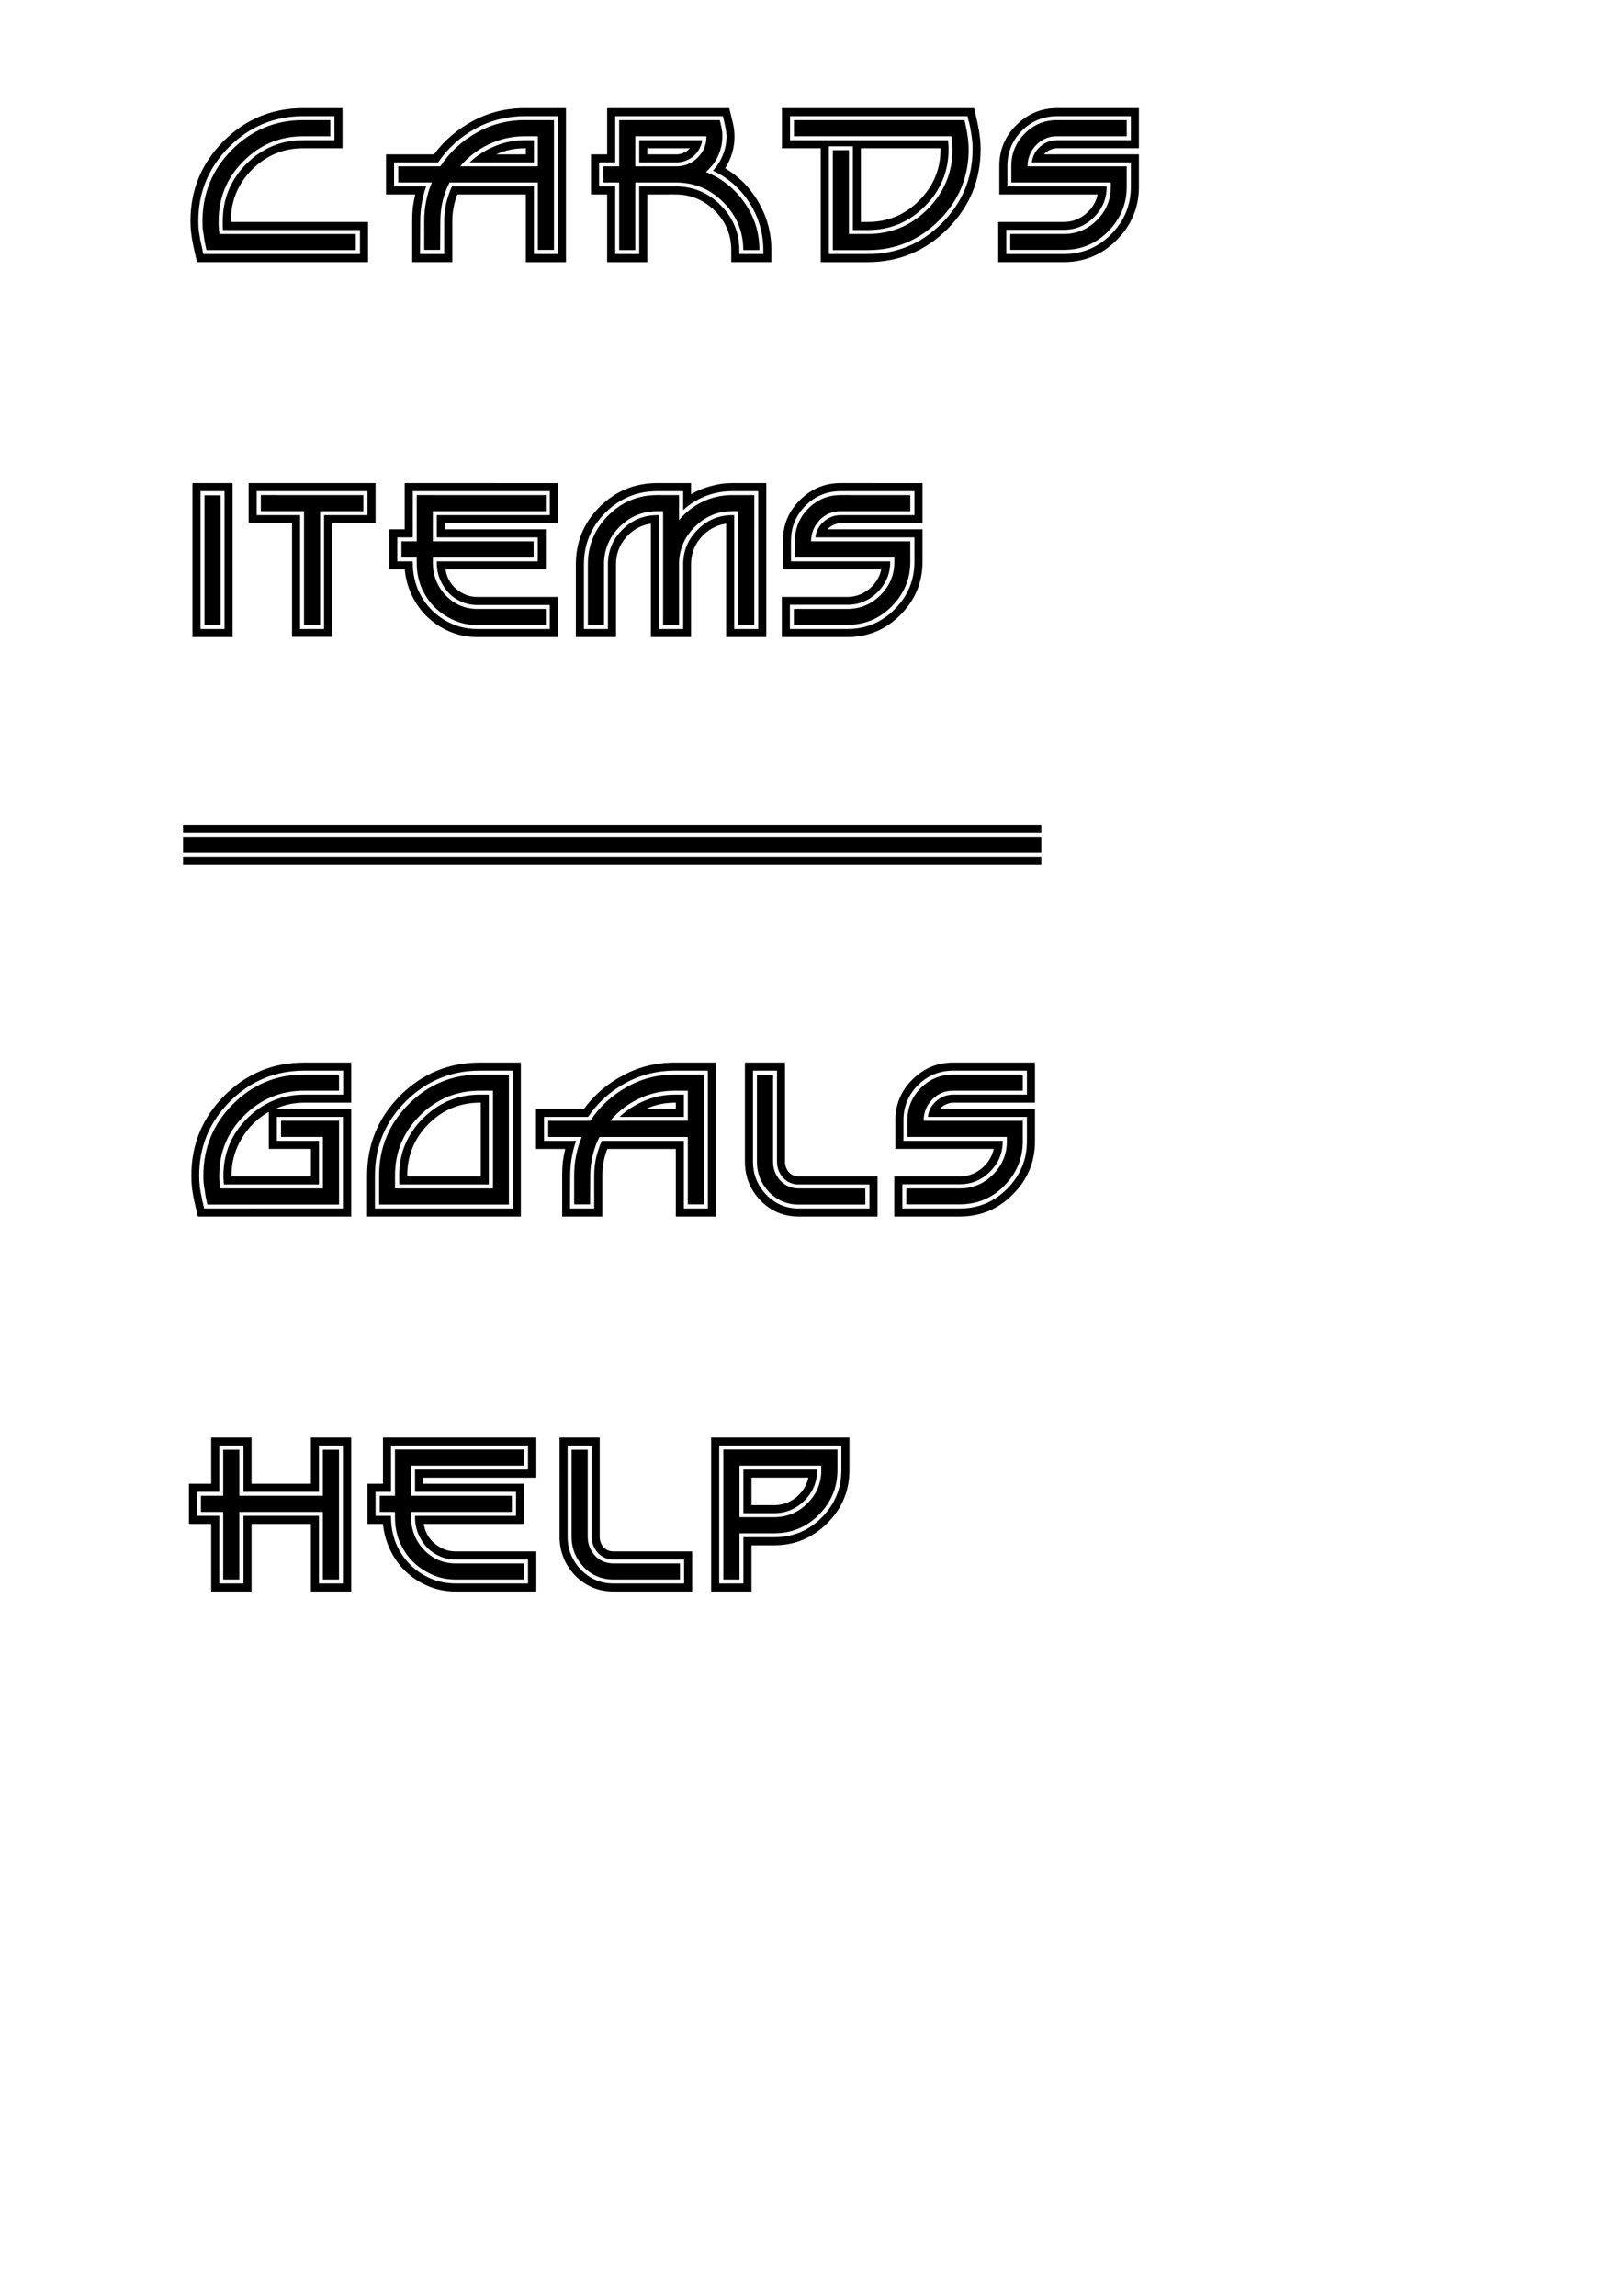
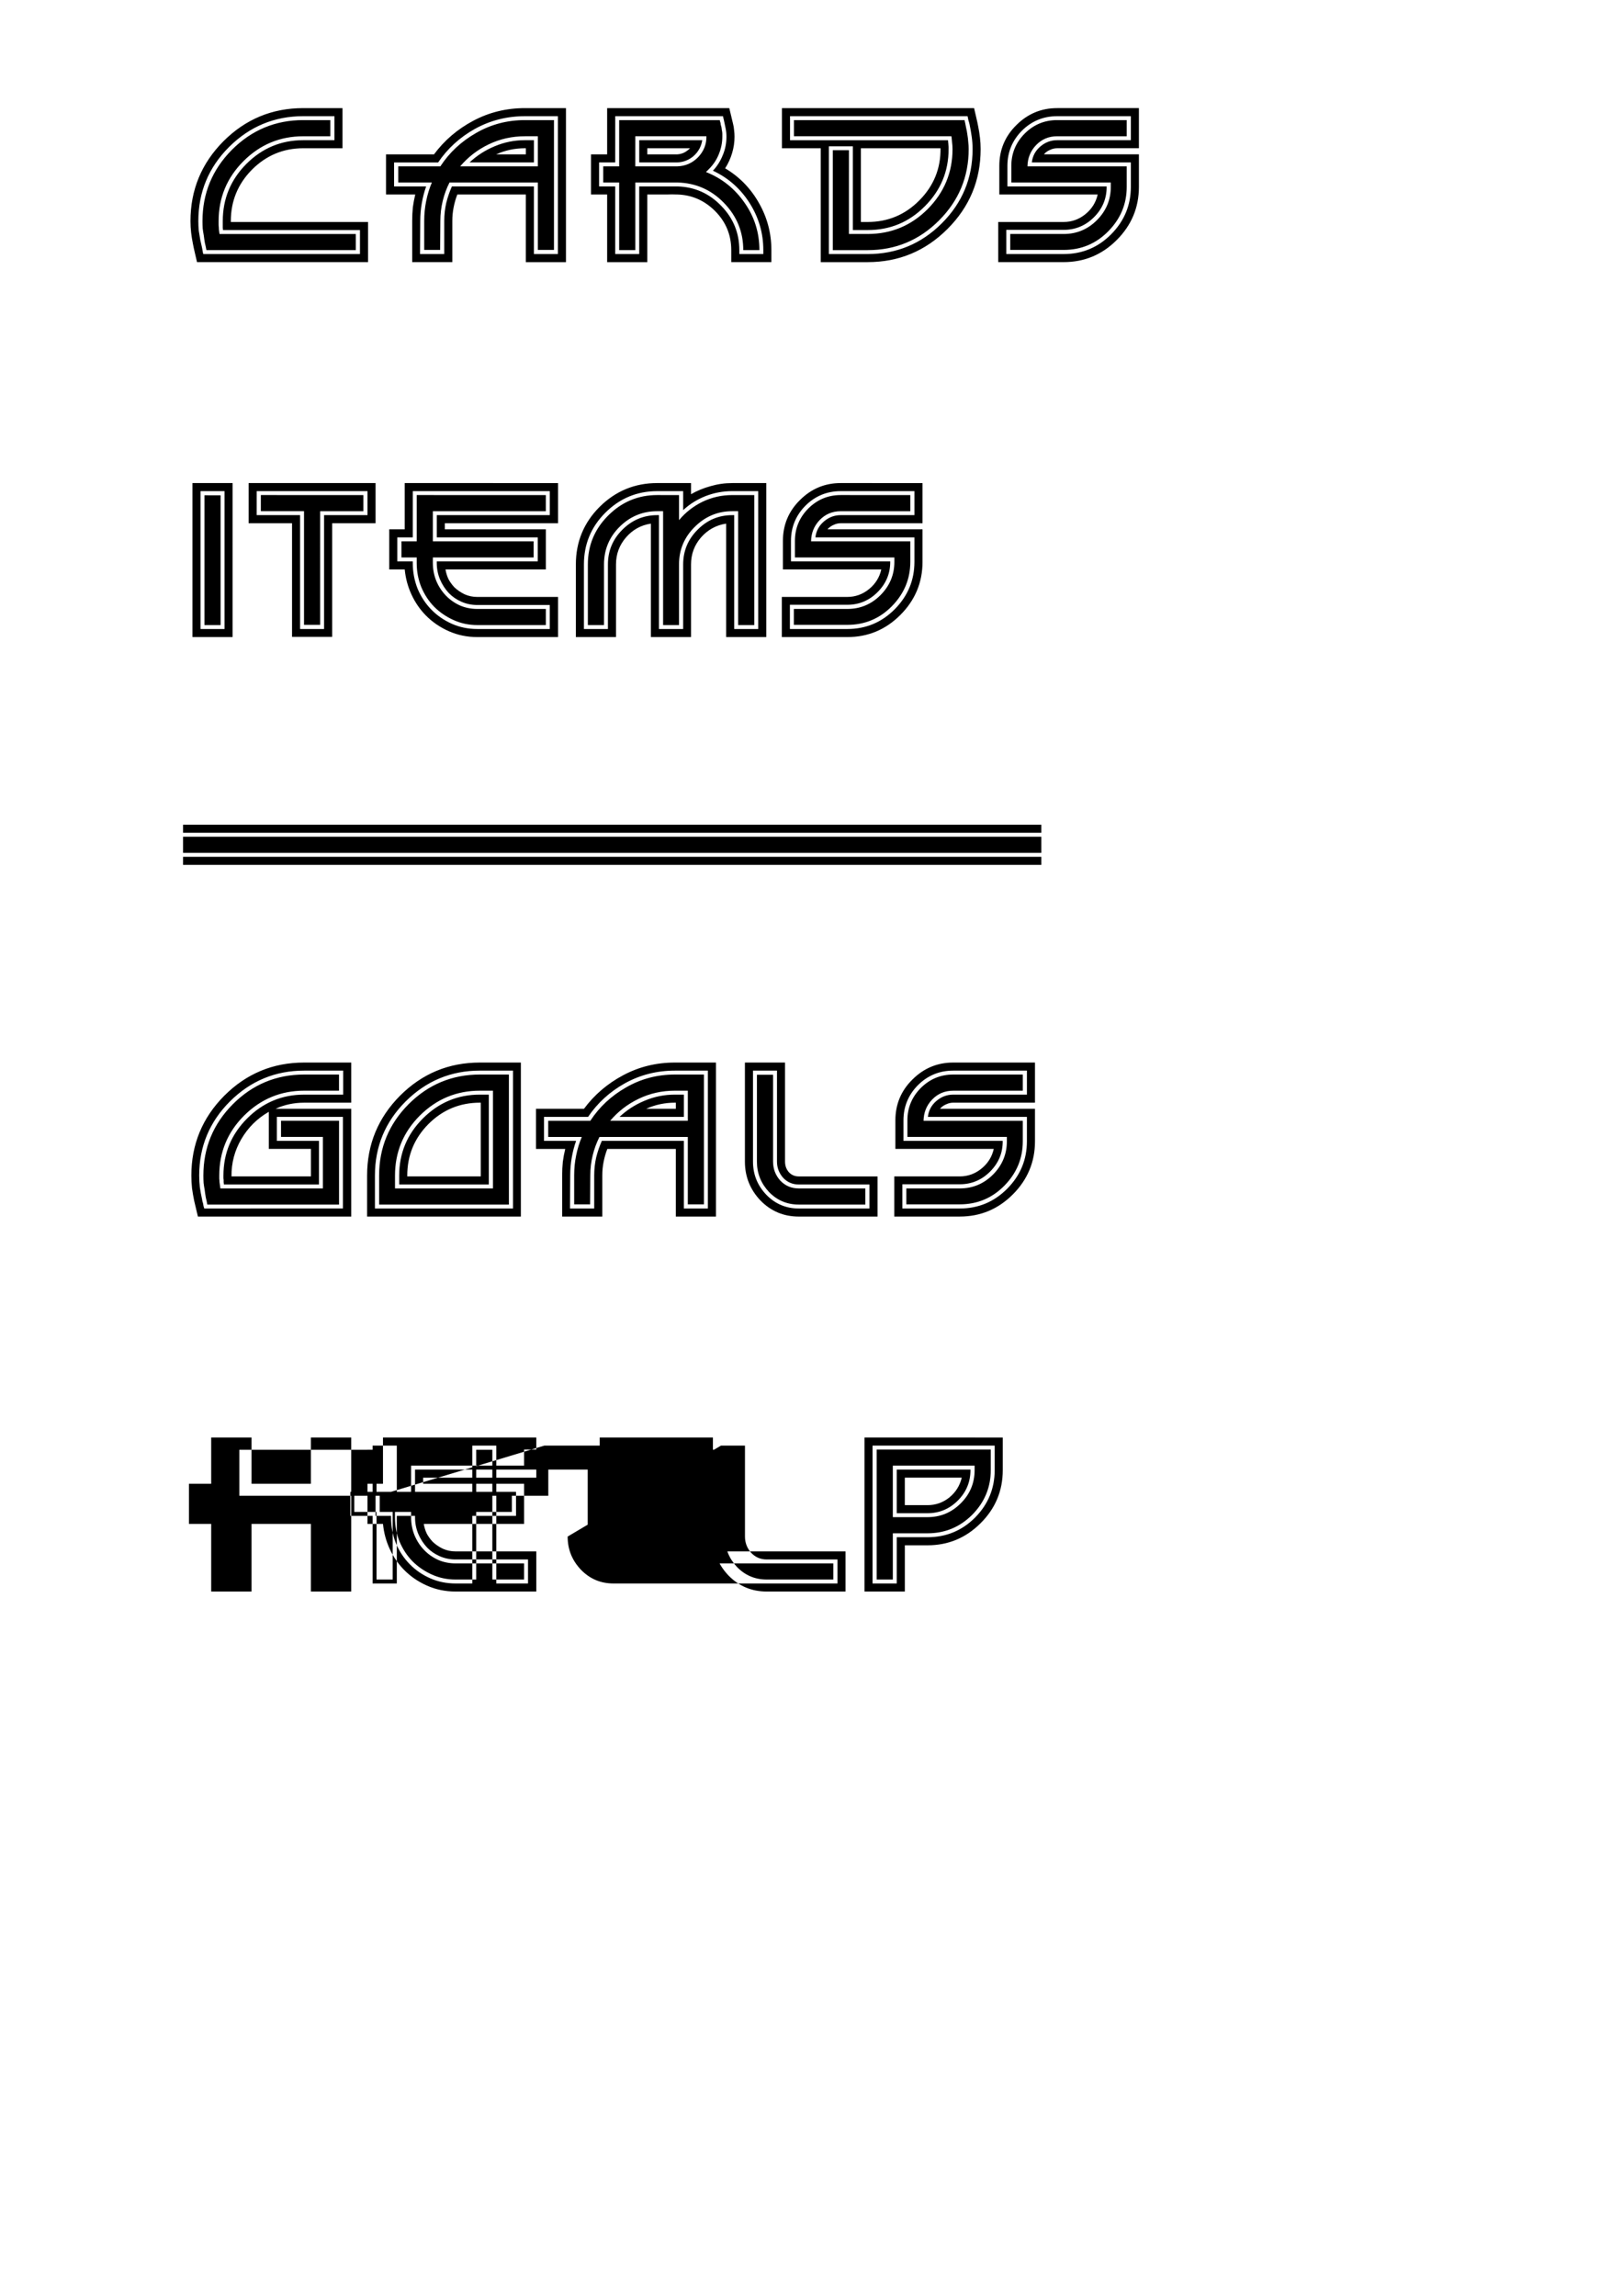
<svg xmlns="http://www.w3.org/2000/svg" xmlns:ns1="http://www.inkscape.org/namespaces/inkscape" xmlns:ns2="http://sodipodi.sourceforge.net/DTD/sodipodi-0.dtd" width="210mm" height="297mm" viewBox="0 0 210 297" version="1.1" id="svg8" ns1:version="0.92.3 (2405546, 2018-03-11)" ns2:docname="CARDS NEONY 1.svg">
  <defs id="defs2" />
  <ns2:namedview id="base" pagecolor="#ffffff" bordercolor="#666666" borderopacity="1.0" ns1:pageopacity="0.0" ns1:pageshadow="2" ns1:zoom="3.959798" ns1:cx="314.61514" ns1:cy="999.0319" ns1:document-units="mm" ns1:current-layer="layer1" showgrid="false" ns1:window-width="1920" ns1:window-height="1001" ns1:window-x="-9" ns1:window-y="-9" ns1:window-maximized="1" />
  <g ns1:label="Layer 1" ns1:groupmode="layer" id="layer1">
-     <path style="font-style:normal;font-weight:normal;font-size:10.583px;line-height:1.25;font-family:sans-serif;letter-spacing:0px;word-spacing:0px;fill:#000000;fill-opacity:1;stroke:none;stroke-width:0.265" d="m 39.237,13.986 c -4.026,0 -7.469,1.43 -10.329,4.29 -2.841,2.86 -4.262,6.303 -4.262,10.329 0,0.508 0.028,1.007 0.085,1.496 0.056,0.47 0.132,0.94 0.226,1.411 0.075,0.395 0.16,0.79 0.254,1.185 0.094,0.395 0.188,0.799 0.282,1.213 H 47.619 V 28.719 H 29.867 v -0.057 -0.056 c 0,-2.596 0.913,-4.817 2.738,-6.661 1.844,-1.844 4.055,-2.766 6.632,-2.766 h 5.08 v -5.193 z m 28.688,0 c -2.408,0 -4.638,0.546 -6.689,1.637 -2.051,1.091 -3.744,2.54 -5.08,4.346 h -6.209 v 5.193 h 3.782 c -0.132,0.546 -0.235,1.101 -0.311,1.665 -0.056,0.564 -0.084,1.148 -0.084,1.75 v 5.334 h 5.192 v -5.334 c 0,-0.602 0.057,-1.185 0.169,-1.75 0.113,-0.583 0.273,-1.138 0.48,-1.665 h 8.862 v 8.749 h 5.193 V 13.986 Z m 10.634,0 v 5.983 h -2.088 v 5.193 h 2.088 v 8.749 h 5.193 v -8.749 h 0.621 0.649 1.27 c 0.433,-0.019 0.856,-0.019 1.27,0 h 0.028 0.056 c 1.9,0.056 3.537,0.781 4.911,2.173 1.373,1.392 2.06,3.067 2.06,5.024 v 1.552 h 5.193 v -1.552 c 0,-2.183 -0.536,-4.215 -1.609,-6.096 -1.072,-1.9 -2.531,-3.396 -4.374,-4.487 0.395,-0.621 0.696,-1.279 0.903,-1.976 0.207,-0.696 0.311,-1.402 0.311,-2.117 0,-0.282 -0.019,-0.565 -0.057,-0.847 -0.019,-0.282 -0.066,-0.564 -0.141,-0.846 l -0.48,-2.004 z m 22.615,0 v 5.193 h 5.023 V 33.911 h 6.068 c 4.026,0 7.469,-1.43 10.329,-4.29 2.86,-2.86 4.29,-6.303 4.29,-10.329 0,-0.508 -0.028,-0.997 -0.085,-1.468 -0.056,-0.489 -0.132,-0.969 -0.226,-1.439 -0.075,-0.395 -0.16,-0.79 -0.254,-1.185 -0.094,-0.395 -0.188,-0.8 -0.282,-1.214 z m 35.607,0 c -2.051,0 -3.81,0.734 -5.278,2.201 -1.468,1.449 -2.201,3.208 -2.201,5.278 v 0.931 0.903 0.931 0.931 h 12.728 c -0.226,1.016 -0.752,1.863 -1.58,2.54 -0.828,0.677 -1.768,1.016 -2.822,1.016 h -8.467 v 5.192 h 8.467 c 2.672,0 4.958,-0.95 6.858,-2.85 1.919,-1.919 2.878,-4.214 2.878,-6.886 v -2.117 -2.089 h -12.277 l 0.028,-0.056 0.056,-0.056 c 0.207,-0.207 0.452,-0.367 0.734,-0.48 0.282,-0.132 0.574,-0.198 0.875,-0.198 h 10.583 v -5.193 z m -97.543,1.044 h 4.036 v 3.105 h -4.036 c -2.86,0 -5.315,1.025 -7.366,3.076 -2.032,2.051 -3.048,4.516 -3.048,7.394 v 0.282 0.282 0.311 c 0.019,0.094 0.028,0.188 0.028,0.282 h 17.723 v 3.105 H 26.311 l -0.056,-0.17 c 0,-0.056 -0.01,-0.113 -0.028,-0.169 -0.038,-0.245 -0.085,-0.489 -0.141,-0.734 l -0.169,-0.734 c -0.075,-0.414 -0.141,-0.818 -0.198,-1.213 -0.038,-0.414 -0.056,-0.828 -0.056,-1.242 0,-3.744 1.326,-6.942 3.979,-9.595 2.672,-2.653 5.87,-3.98 9.596,-3.98 z m 28.688,0 h 4.261 V 32.867 H 69.082 V 24.119 H 58.47 c -0.301,0.677 -0.546,1.392 -0.734,2.145 -0.169,0.753 -0.254,1.524 -0.254,2.314 v 4.29 h -3.133 l 0.028,-4.29 c 0,-0.771 0.066,-1.533 0.197,-2.286 0.132,-0.753 0.32,-1.477 0.565,-2.173 h -4.149 v -3.105 h 5.7 c 1.223,-1.806 2.813,-3.255 4.77,-4.346 1.976,-1.091 4.13,-1.637 6.463,-1.637 z m 11.679,0 H 93.545 c 0.019,0.075 0.038,0.16 0.056,0.254 l 0.057,0.225 0.225,1.073 c 0.075,0.357 0.113,0.724 0.113,1.101 0,0.847 -0.16,1.646 -0.48,2.399 -0.301,0.753 -0.725,1.42 -1.27,2.003 1.976,0.922 3.556,2.314 4.741,4.177 1.185,1.863 1.778,3.895 1.778,6.096 v 0.508 h -3.105 v -0.508 c 0,-2.22 -0.781,-4.13 -2.342,-5.729 -1.562,-1.618 -3.452,-2.455 -5.673,-2.511 h -0.056 -0.028 -4.854 v 8.749 h -3.105 v -8.749 h -2.088 v -3.105 h 2.088 z m 22.615,0 h 22.973 c 0.038,0.169 0.075,0.348 0.113,0.536 0.056,0.169 0.103,0.339 0.141,0.508 0.113,0.527 0.207,1.063 0.283,1.609 0.075,0.527 0.113,1.063 0.113,1.609 0,3.744 -1.326,6.942 -3.979,9.595 -2.653,2.653 -5.852,3.98 -9.596,3.98 h -5.023 V 18.926 h 3.104 v 10.837 h 1.919 c 2.897,0 5.362,-1.025 7.394,-3.076 2.051,-2.051 3.076,-4.515 3.076,-7.394 v -0.282 c 0,-0.094 -0.01,-0.198 -0.028,-0.311 0,-0.094 -0.01,-0.188 -0.028,-0.282 0,-0.094 -0.009,-0.188 -0.028,-0.282 h -20.433 z m 34.562,0 h 9.539 v 3.105 h -9.539 c -0.809,0 -1.533,0.272 -2.173,0.818 -0.64,0.546 -1.007,1.232 -1.101,2.06 h 12.813 v 1.58 1.581 c 0,2.371 -0.847,4.412 -2.54,6.124 -1.693,1.712 -3.744,2.568 -6.152,2.568 h -7.423 V 29.735 h 7.423 c 1.524,0 2.832,-0.546 3.923,-1.637 1.11,-1.11 1.655,-2.436 1.637,-3.979 h -12.841 v -0.65 -0.677 -0.649 -0.677 c 0,-1.769 0.621,-3.283 1.863,-4.544 1.261,-1.261 2.784,-1.891 4.572,-1.891 z m -97.543,0.508 c -3.594,0 -6.67,1.28 -9.229,3.839 -2.54,2.559 -3.81,5.635 -3.81,9.228 0,0.32 0.009,0.64 0.028,0.96 0.038,0.301 0.085,0.602 0.141,0.903 0.038,0.32 0.085,0.639 0.141,0.959 0.075,0.301 0.141,0.612 0.198,0.932 H 46.039 V 30.271 H 28.399 c -0.019,-0.151 -0.038,-0.292 -0.056,-0.423 -0.019,-0.132 -0.028,-0.273 -0.028,-0.423 -0.019,-0.132 -0.028,-0.264 -0.028,-0.395 v -0.423 c 0,-3.029 1.072,-5.616 3.217,-7.761 2.145,-2.145 4.722,-3.217 7.733,-3.217 h 3.5 v -2.088 z m 28.688,0 c -2.295,0 -4.403,0.555 -6.322,1.665 -1.919,1.091 -3.462,2.531 -4.628,4.318 h -5.447 v 2.089 h 4.347 c -0.32,0.753 -0.564,1.552 -0.734,2.399 -0.169,0.828 -0.254,1.684 -0.254,2.568 v 3.754 h 2.06 l 0.028,-3.754 c 0,-0.884 0.103,-1.75 0.31,-2.596 0.207,-0.847 0.499,-1.637 0.875,-2.37 h 11.43 v 8.72 h 2.088 V 15.539 Z m 12.187,0 v 5.983 h -2.06 v 2.089 h 2.06 v 8.749 h 2.089 v -8.749 h 5.362 0.028 0.056 c 2.371,0.056 4.384,0.94 6.039,2.653 1.656,1.712 2.484,3.744 2.484,6.096 h 2.089 c 0,-2.258 -0.64,-4.299 -1.919,-6.124 -1.279,-1.844 -2.945,-3.171 -4.996,-3.98 l 0.169,-0.169 0.226,-0.226 c 0.564,-0.564 0.987,-1.204 1.27,-1.919 0.301,-0.734 0.452,-1.486 0.452,-2.258 V 17.345 c 0,-0.113 -0.009,-0.226 -0.028,-0.338 -0.019,-0.094 -0.038,-0.198 -0.057,-0.311 0,-0.113 -0.019,-0.226 -0.056,-0.338 -0.019,-0.075 -0.038,-0.141 -0.056,-0.197 -0.019,-0.075 -0.028,-0.151 -0.028,-0.226 l -0.056,-0.169 -0.056,-0.226 z m 22.615,0 v 2.088 h 20.376 c 0.038,0.263 0.066,0.536 0.085,0.819 0.038,0.282 0.057,0.565 0.057,0.847 0,3.01 -1.072,5.597 -3.217,7.761 -2.145,2.145 -4.732,3.217 -7.761,3.217 h -2.427 V 19.434 h -2.088 v 12.926 h 4.515 c 3.594,0 6.67,-1.28 9.229,-3.839 2.559,-2.559 3.838,-5.635 3.838,-9.228 0,-0.32 -0.019,-0.631 -0.056,-0.932 -0.019,-0.32 -0.057,-0.639 -0.113,-0.959 -0.038,-0.301 -0.094,-0.602 -0.169,-0.903 -0.056,-0.32 -0.123,-0.64 -0.198,-0.96 z m 34.054,0 c -1.637,0 -3.038,0.583 -4.205,1.75 -1.148,1.167 -1.722,2.559 -1.722,4.177 v 1.072 1.073 h 12.87 v 0.169 0.113 0.141 0.141 c 0,1.675 -0.602,3.114 -1.806,4.318 -1.185,1.185 -2.615,1.778 -4.29,1.778 h -6.915 v 2.06 h 6.915 c 2.258,0 4.177,-0.8 5.757,-2.399 1.599,-1.618 2.399,-3.537 2.399,-5.757 v -0.649 -0.677 -0.649 -0.677 h -12.841 c 0.019,-1.072 0.386,-1.985 1.101,-2.737 0.734,-0.771 1.646,-1.158 2.737,-1.158 h 9.003 v -2.088 z m -68.856,2.088 h 1.665 v 3.895 H 59.542 c 1.016,-1.204 2.249,-2.154 3.697,-2.85 1.449,-0.696 3.01,-1.044 4.685,-1.044 z m 14.276,0 h 9.2 c 0.019,1.035 -0.339,1.938 -1.073,2.709 -0.734,0.753 -1.627,1.148 -2.681,1.185 H 86.292 84.937 84.458 84.006 83.103 82.2 Z m -14.276,0.508 c -1.373,0 -2.681,0.263 -3.923,0.79 -1.223,0.508 -2.305,1.204 -3.245,2.088 h 8.326 v -2.878 z m 14.784,0 v 2.878 h 0.818 0.819 0.423 0.424 1.213 1.242 c 0.809,-0.038 1.515,-0.32 2.117,-0.846 0.602,-0.546 0.969,-1.223 1.101,-2.032 z m -14.784,1.044 h 0.113 v 0.79 h -3.838 c 0.583,-0.263 1.185,-0.461 1.806,-0.592 0.621,-0.132 1.261,-0.198 1.919,-0.198 z m 15.827,0 h 5.532 c -0.226,0.226 -0.48,0.414 -0.762,0.564 -0.282,0.132 -0.574,0.207 -0.875,0.226 H 83.752 Z m 27.638,0 h 10.301 c 0.038,2.615 -0.875,4.864 -2.738,6.745 -1.844,1.863 -4.073,2.794 -6.688,2.794 h -0.875 z m -86.49,43.314 v 19.925 h 5.193 V 62.493 Z m 7.268,0 v 5.193 h 5.616 v 14.703 h 5.193 V 67.686 h 5.616 v -5.193 z m 20.197,0 v 5.983 h -2.004 v 5.193 h 2.004 c 0.113,1.148 0.405,2.229 0.875,3.245 0.47,1.016 1.082,1.91 1.835,2.681 0.847,0.865 1.844,1.552 2.992,2.06 1.148,0.508 2.38,0.762 3.697,0.762 H 72.205 V 77.225 H 61.763 c -0.583,0 -1.129,-0.113 -1.637,-0.338 -0.508,-0.245 -0.95,-0.546 -1.326,-0.903 -0.301,-0.32 -0.555,-0.668 -0.762,-1.044 -0.188,-0.395 -0.32,-0.819 -0.395,-1.27 h 12.983 V 68.477 H 57.558 v -0.79 h 14.647 v -5.193 z m 32.671,0 c -2.897,0 -5.381,1.025 -7.451,3.076 -2.051,2.051 -3.076,4.534 -3.076,7.451 v 9.398 h 5.193 v -9.398 c 0,-1.336 0.433,-2.502 1.298,-3.5 0.865,-0.997 1.938,-1.59 3.217,-1.778 v 14.676 h 5.193 v -9.398 c 0,-1.336 0.433,-2.502 1.298,-3.5 0.884,-0.997 1.966,-1.59 3.246,-1.778 v 14.676 h 5.193 V 62.493 h -4.403 c -0.96,0 -1.891,0.132 -2.794,0.395 -0.903,0.245 -1.75,0.592 -2.54,1.044 v -1.439 z m 23.743,0 c -2.051,0 -3.81,0.734 -5.278,2.201 -1.468,1.449 -2.201,3.208 -2.201,5.278 v 0.931 0.903 0.932 0.931 h 12.728 c -0.226,1.016 -0.753,1.863 -1.581,2.54 -0.828,0.677 -1.768,1.016 -2.822,1.016 h -8.467 v 5.193 h 8.467 c 2.672,0 4.958,-0.95 6.858,-2.85 1.919,-1.919 2.879,-4.215 2.879,-6.886 V 70.565 68.477 h -12.277 l 0.028,-0.056 0.057,-0.056 c 0.207,-0.207 0.452,-0.367 0.734,-0.48 0.282,-0.132 0.574,-0.197 0.875,-0.197 h 10.583 v -5.193 z m -82.835,1.044 h 3.105 v 17.836 h -3.105 z m 7.268,0 h 14.337 v 3.104 H 41.933 V 81.374 H 38.829 V 66.642 h -5.616 z m 20.196,0 h 17.724 v 3.104 h -14.619 v 2.879 h 13.067 v 3.104 H 56.513 v 0.198 c 0,0.753 0.141,1.467 0.423,2.145 0.282,0.659 0.659,1.242 1.129,1.75 0.452,0.47 0.997,0.847 1.637,1.129 0.64,0.282 1.327,0.423 2.06,0.423 h 9.37 v 3.104 h -9.37 c -1.185,0 -2.286,-0.225 -3.302,-0.677 -1.016,-0.452 -1.9,-1.063 -2.653,-1.835 -0.753,-0.771 -1.345,-1.675 -1.778,-2.709 -0.414,-1.054 -0.621,-2.164 -0.621,-3.33 v -0.198 h -2.003 v -3.104 h 2.003 z m 31.628,0 h 3.358 v 2.455 c 0.828,-0.771 1.788,-1.373 2.879,-1.806 1.11,-0.433 2.267,-0.649 3.471,-0.649 h 3.358 V 81.374 H 94.999 V 66.642 h -0.254 c -1.75,0 -3.245,0.63 -4.487,1.891 -1.242,1.242 -1.863,2.738 -1.863,4.488 v 8.353 H 85.262 V 66.642 h -0.226 c -1.75,0 -3.255,0.63 -4.515,1.891 -1.242,1.242 -1.862,2.738 -1.862,4.488 v 8.353 h -3.105 v -8.353 c 0,-2.615 0.922,-4.845 2.766,-6.689 1.863,-1.863 4.102,-2.794 6.717,-2.794 z m 23.743,0 h 9.539 v 3.104 h -9.539 c -0.809,0 -1.534,0.273 -2.174,0.819 -0.64,0.546 -1.007,1.232 -1.101,2.06 h 12.813 v 1.58 1.58 c 0,2.371 -0.847,4.413 -2.54,6.125 -1.693,1.712 -3.744,2.568 -6.153,2.568 h -7.422 v -3.133 h 7.422 c 1.524,0 2.832,-0.545 3.923,-1.637 1.11,-1.11 1.656,-2.437 1.637,-3.98 H 102.344 V 71.976 71.299 70.65 69.973 c 0,-1.769 0.621,-3.283 1.862,-4.544 1.261,-1.261 2.785,-1.891 4.572,-1.891 z m -75.031,0.508 v 2.088 h 5.588 v 14.704 h 2.088 V 66.134 h 5.588 v -2.088 z m 20.168,0 v 5.983 h -1.975 v 2.088 h 1.975 v 0.706 c 0,1.11 0.198,2.154 0.593,3.133 0.414,0.978 0.969,1.825 1.666,2.54 0.715,0.715 1.552,1.289 2.511,1.721 0.96,0.433 1.985,0.649 3.076,0.649 h 8.862 v -2.088 h -8.862 c -0.809,0 -1.562,-0.151 -2.258,-0.452 -0.696,-0.32 -1.298,-0.743 -1.806,-1.27 -0.527,-0.546 -0.941,-1.176 -1.242,-1.891 -0.301,-0.734 -0.452,-1.514 -0.452,-2.342 v -0.706 H 69.044 V 70.029 H 56.005 v -3.895 h 14.619 v -2.088 z m 31.12,0 c -2.465,0 -4.581,0.884 -6.35,2.653 -1.75,1.75 -2.625,3.857 -2.625,6.322 v 7.846 h 2.089 v -7.846 c 0,-1.9 0.668,-3.519 2.003,-4.854 1.355,-1.355 2.982,-2.032 4.882,-2.032 h 0.762 v 14.732 h 2.06 v -7.846 c 0,-1.9 0.677,-3.519 2.032,-4.854 1.355,-1.355 2.972,-2.032 4.854,-2.032 h 0.762 v 14.732 h 2.088 V 64.046 h -2.85 c -1.373,0 -2.662,0.292 -3.866,0.875 -1.185,0.583 -2.192,1.373 -3.019,2.37 v -3.245 z m 23.743,0 c -1.637,0 -3.039,0.583 -4.205,1.75 -1.148,1.167 -1.721,2.559 -1.721,4.177 v 1.072 1.072 h 12.869 v 0.17 0.113 0.141 0.141 c 0,1.675 -0.602,3.114 -1.806,4.318 -1.185,1.185 -2.615,1.778 -4.29,1.778 h -6.914 v 2.06 h 6.914 c 2.258,0 4.177,-0.8 5.757,-2.399 1.599,-1.618 2.399,-3.538 2.399,-5.758 V 72.032 71.355 70.706 70.029 h -12.841 c 0.019,-1.072 0.386,-1.985 1.101,-2.738 0.734,-0.771 1.647,-1.157 2.738,-1.157 h 9.003 v -2.088 z m -82.327,0.028 V 80.866 H 28.541 V 64.074 Z m 12.897,73.385 c -4.026,0 -7.469,1.43 -10.329,4.29 -2.841,2.86 -4.262,6.303 -4.262,10.329 0,0.546 0.028,1.091 0.085,1.637 0.075,0.546 0.169,1.091 0.282,1.637 l 0.48,2.032 h 19.84 v -13.942 h -9.793 c 0.564,-0.263 1.157,-0.461 1.778,-0.593 0.621,-0.132 1.26,-0.197 1.919,-0.197 h 6.096 v -5.193 z m 22.739,0 c -4.026,0 -7.47,1.43 -10.33,4.29 -2.841,2.86 -4.261,6.303 -4.261,10.329 v 5.306 h 19.896 v -19.925 z m 25.239,0 c -2.408,0 -4.638,0.545 -6.688,1.637 -2.051,1.091 -3.744,2.54 -5.08,4.346 h -6.209 v 5.193 h 3.782 c -0.132,0.546 -0.235,1.101 -0.311,1.665 -0.056,0.564 -0.085,1.148 -0.085,1.75 v 5.334 h 5.193 v -5.334 c 0,-0.602 0.057,-1.185 0.17,-1.75 0.113,-0.583 0.273,-1.138 0.48,-1.665 h 8.862 v 8.749 h 5.193 v -19.925 z m 9.055,0 v 12.813 c 0,1.938 0.668,3.612 2.003,5.023 1.355,1.392 3.01,2.089 4.967,2.089 h 10.189 v -5.193 h -10.189 c -0.527,0 -0.959,-0.188 -1.298,-0.564 -0.32,-0.376 -0.48,-0.828 -0.48,-1.355 v -12.813 z m 26.949,0 c -2.051,0 -3.81,0.734 -5.278,2.201 -1.468,1.449 -2.201,3.208 -2.201,5.277 v 0.931 0.903 0.931 0.932 h 12.728 c -0.226,1.016 -0.753,1.863 -1.581,2.54 -0.828,0.677 -1.768,1.016 -2.822,1.016 h -8.467 v 5.193 h 8.467 c 2.672,0 4.958,-0.95 6.858,-2.85 1.919,-1.919 2.879,-4.215 2.879,-6.886 v -2.117 -2.088 h -12.277 l 0.028,-0.057 0.057,-0.056 c 0.207,-0.207 0.452,-0.367 0.734,-0.48 0.282,-0.132 0.574,-0.197 0.875,-0.197 h 10.583 v -5.193 z m -83.981,1.044 h 5.052 v 3.105 h -5.052 c -2.86,0 -5.315,1.025 -7.366,3.076 -2.051,2.051 -3.076,4.515 -3.076,7.394 v 0.283 c 0,0.094 0.009,0.188 0.028,0.282 v 0.31 c 0.019,0.094 0.028,0.189 0.028,0.283 h 12.305 v -5.645 H 35.822 v -3.105 h 8.551 v 11.854 H 26.424 c -0.019,-0.094 -0.047,-0.188 -0.085,-0.282 l -0.057,-0.338 c -0.019,-0.094 -0.047,-0.189 -0.084,-0.283 -0.019,-0.113 -0.038,-0.216 -0.057,-0.31 -0.113,-0.508 -0.207,-1.016 -0.282,-1.524 -0.056,-0.508 -0.085,-1.016 -0.085,-1.524 0,-3.744 1.327,-6.942 3.98,-9.595 2.672,-2.653 5.87,-3.98 9.595,-3.98 z m 22.739,0 h 4.29 v 17.837 H 48.513 v -2.145 -2.117 c 0,-3.744 1.326,-6.942 3.979,-9.595 2.672,-2.653 5.87,-3.98 9.596,-3.98 z m 25.239,0 h 4.262 v 17.837 h -3.105 v -8.749 H 77.873 c -0.301,0.677 -0.546,1.392 -0.734,2.145 -0.169,0.753 -0.254,1.524 -0.254,2.315 v 4.29 h -3.133 l 0.028,-4.29 c 0,-0.771 0.066,-1.534 0.197,-2.286 0.132,-0.753 0.32,-1.477 0.564,-2.173 h -4.149 v -3.105 h 5.701 c 1.223,-1.806 2.813,-3.255 4.77,-4.346 1.976,-1.091 4.13,-1.637 6.463,-1.637 z m 10.099,0 h 3.105 v 11.769 c 0,0.79 0.263,1.487 0.79,2.089 0.546,0.583 1.223,0.875 2.032,0.875 h 9.144 v 3.104 h -9.144 c -1.656,0 -3.057,-0.593 -4.205,-1.778 -1.148,-1.204 -1.722,-2.634 -1.722,-4.29 z m 25.905,0 h 9.539 v 3.105 h -9.539 c -0.809,0 -1.534,0.273 -2.174,0.819 -0.64,0.546 -1.007,1.232 -1.101,2.06 h 12.813 v 1.581 1.58 c 0,2.371 -0.847,4.412 -2.54,6.124 -1.693,1.712 -3.744,2.568 -6.153,2.568 h -7.422 v -3.133 h 7.422 c 1.524,0 2.832,-0.546 3.923,-1.637 1.11,-1.11 1.656,-2.436 1.637,-3.979 h -12.841 v -0.649 -0.677 -0.649 -0.677 c 0,-1.769 0.621,-3.283 1.862,-4.544 1.261,-1.261 2.785,-1.891 4.572,-1.891 z m -83.981,0.508 c -3.594,0 -6.67,1.28 -9.228,3.839 -2.54,2.559 -3.81,5.635 -3.81,9.228 0,0.32 0.01,0.64 0.028,0.96 0.038,0.301 0.085,0.602 0.141,0.903 0.038,0.32 0.085,0.64 0.141,0.96 0.075,0.301 0.141,0.611 0.197,0.931 h 17.047 v -10.838 h -7.508 v 2.089 h 5.419 v 6.661 H 28.512 c -0.019,-0.151 -0.038,-0.292 -0.056,-0.424 -0.019,-0.132 -0.038,-0.273 -0.057,-0.423 0,-0.132 -0.009,-0.263 -0.028,-0.395 v -0.424 c 0,-3.029 1.072,-5.616 3.217,-7.761 2.164,-2.145 4.75,-3.217 7.761,-3.217 h 4.516 v -2.089 z m 22.739,0 c -3.594,0 -6.67,1.28 -9.229,3.839 -2.54,2.559 -3.81,5.635 -3.81,9.228 v 1.863 1.891 h 16.792 v -16.821 z m 25.239,0 c -2.295,0 -4.402,0.555 -6.322,1.666 -1.919,1.091 -3.462,2.53 -4.629,4.318 h -5.447 v 2.089 h 4.346 c -0.32,0.753 -0.564,1.552 -0.734,2.399 -0.169,0.828 -0.254,1.684 -0.254,2.568 v 3.753 h 2.06 l 0.028,-3.753 c 0,-0.884 0.104,-1.75 0.311,-2.597 0.207,-0.847 0.499,-1.637 0.875,-2.37 h 11.43 v 8.72 h 2.089 v -16.792 z m 36.004,0 c -1.637,0 -3.039,0.583 -4.205,1.75 -1.148,1.167 -1.721,2.559 -1.721,4.177 v 1.073 1.072 h 12.869 v 0.169 0.113 0.141 0.141 c 0,1.675 -0.602,3.114 -1.806,4.318 -1.185,1.185 -2.615,1.778 -4.29,1.778 h -6.914 v 2.06 h 6.914 c 2.258,0 4.177,-0.8 5.757,-2.399 1.599,-1.618 2.399,-3.537 2.399,-5.757 v -0.649 -0.677 -0.649 -0.677 h -12.841 c 0.019,-1.072 0.386,-1.985 1.101,-2.737 0.734,-0.771 1.647,-1.157 2.738,-1.157 h 9.003 v -2.089 z m -25.397,0.028 v 11.232 c 0,1.505 0.518,2.813 1.552,3.923 1.054,1.091 2.342,1.637 3.866,1.637 h 8.608 v -2.088 h -8.608 c -0.96,0 -1.759,-0.339 -2.399,-1.016 -0.621,-0.696 -0.931,-1.515 -0.931,-2.456 v -11.232 z m -35.845,2.06 h 1.693 v 12.644 H 51.11 v -1.666 c 0,-3.029 1.072,-5.616 3.217,-7.761 2.164,-2.145 4.751,-3.217 7.761,-3.217 z m 25.239,0 h 1.665 v 3.894 h -10.047 c 1.016,-1.204 2.248,-2.154 3.697,-2.85 1.449,-0.696 3.01,-1.044 4.685,-1.044 z m -25.239,0.508 c -2.86,0 -5.315,1.025 -7.366,3.076 -2.051,2.051 -3.076,4.515 -3.076,7.394 v 1.158 h 11.599 v -11.628 z m 25.239,0 c -1.373,0 -2.681,0.263 -3.923,0.79 -1.223,0.508 -2.305,1.204 -3.246,2.088 h 8.326 v -2.878 z m -25.239,1.044 h 0.113 v 9.539 h -9.511 v -0.113 c 0,-2.596 0.913,-4.816 2.738,-6.66 1.844,-1.844 4.064,-2.766 6.661,-2.766 z m 25.239,0 h 0.113 v 0.79 h -3.839 c 0.583,-0.263 1.186,-0.461 1.807,-0.593 0.621,-0.132 1.26,-0.197 1.919,-0.197 z m -52.549,1.185 v 4.798 h 5.447 v 3.556 H 29.952 c -0.019,-1.731 0.405,-3.34 1.27,-4.826 0.884,-1.505 2.069,-2.681 3.556,-3.528 z M 23.686,106.69 v 1.044 h 22.738 0.066 21.985 0.104 25.883 0.118 20.03 0.144 19.978 v -1.044 H 114.754 114.61 94.58 94.462 68.579 68.475 46.49 46.425 Z m 0,1.552 v 2.089 h 22.738 0.066 21.985 0.104 25.883 0.118 20.03 0.144 19.978 v -2.089 H 114.754 114.61 94.58 94.462 68.579 68.475 46.49 46.425 Z m 0,2.597 v 1.044 h 22.738 0.066 21.985 0.104 25.883 0.118 20.03 0.144 19.978 v -1.044 H 114.754 114.61 94.58 94.462 68.579 68.475 46.49 46.425 Z m 3.641,75.127 v 5.983 h -2.878 v 5.193 h 2.878 v 8.749 h 5.221 v -8.749 h 7.676 v 8.749 h 5.221 v -19.925 h -5.221 v 5.983 h -7.676 v -5.983 z m 22.227,0 v 5.983 h -2.004 v 5.193 h 2.004 c 0.113,1.148 0.405,2.23 0.875,3.246 0.47,1.016 1.082,1.91 1.835,2.681 0.847,0.865 1.844,1.552 2.992,2.06 1.148,0.508 2.38,0.762 3.697,0.762 h 10.442 v -5.192 H 58.951 c -0.583,0 -1.129,-0.113 -1.637,-0.339 -0.508,-0.245 -0.95,-0.545 -1.326,-0.903 -0.301,-0.32 -0.555,-0.668 -0.762,-1.044 -0.188,-0.395 -0.32,-0.819 -0.395,-1.27 h 12.983 v -5.193 H 54.747 v -0.79 h 14.647 v -5.193 z m 22.85,0 v 12.813 c 0,1.938 0.668,3.612 2.003,5.023 1.355,1.392 3.01,2.088 4.967,2.088 h 10.189 v -5.192 H 79.374 c -0.527,0 -0.959,-0.189 -1.298,-0.565 -0.32,-0.376 -0.48,-0.828 -0.48,-1.354 v -12.813 z m 19.611,0 v 19.925 h 5.221 v -5.983 h 2.935 c 2.672,0 4.958,-0.95 6.858,-2.85 1.919,-1.9 2.879,-4.195 2.879,-6.886 v -4.205 z m -63.644,1.044 h 3.133 v 5.983 h 9.765 v -5.983 h 3.105 v 17.837 h -3.105 v -8.749 h -9.765 v 8.749 h -3.133 v -8.749 h -2.879 v -3.105 h 2.879 z m 22.226,0 h 17.724 v 3.105 H 53.702 v 2.878 h 13.067 v 3.105 H 53.702 v 0.197 c 0,0.753 0.141,1.467 0.423,2.145 0.282,0.659 0.659,1.242 1.129,1.75 0.452,0.47 0.997,0.847 1.637,1.129 0.64,0.282 1.327,0.423 2.06,0.423 h 9.37 v 3.105 h -9.37 c -1.185,0 -2.286,-0.226 -3.302,-0.677 -1.016,-0.452 -1.9,-1.063 -2.653,-1.835 -0.753,-0.771 -1.345,-1.675 -1.778,-2.709 -0.414,-1.054 -0.621,-2.164 -0.621,-3.33 v -0.197 H 48.594 v -3.105 h 2.003 z m 22.85,0 h 3.105 v 11.769 c 0,0.79 0.263,1.486 0.79,2.088 0.546,0.583 1.223,0.875 2.032,0.875 h 9.144 v 3.105 H 79.374 c -1.656,0 -3.057,-0.593 -4.205,-1.778 -1.148,-1.204 -1.722,-2.634 -1.722,-4.29 z m 19.612,0 h 15.804 v 3.161 c 0,2.389 -0.847,4.44 -2.54,6.152 -1.693,1.693 -3.744,2.54 -6.153,2.54 h -3.979 v 5.983 h -3.133 z m -41.954,0.508 v 5.983 H 49.13 v 2.089 h 1.975 v 0.705 c 0,1.11 0.198,2.154 0.593,3.133 0.414,0.978 0.969,1.825 1.666,2.54 0.715,0.715 1.552,1.289 2.511,1.722 0.96,0.433 1.985,0.649 3.076,0.649 h 8.862 v -2.089 h -8.862 c -0.809,0 -1.562,-0.151 -2.258,-0.452 -0.696,-0.32 -1.298,-0.743 -1.806,-1.27 -0.527,-0.546 -0.941,-1.176 -1.242,-1.891 -0.301,-0.734 -0.452,-1.515 -0.452,-2.342 v -0.705 h 13.038 v -2.089 H 53.194 v -3.895 h 14.619 v -2.088 z m 42.49,0 v 16.821 h 2.089 v -5.983 h 4.487 c 2.258,0 4.186,-0.8 5.786,-2.399 1.599,-1.618 2.399,-3.546 2.399,-5.785 v -2.653 z m -64.716,0.028 v 5.955 h -2.879 v 2.089 h 2.879 v 8.749 h 2.088 v -8.749 h 10.809 v 8.749 h 2.089 v -16.792 h -2.089 v 5.955 H 30.968 v -5.955 z m 45.076,0 v 11.232 c 0,1.505 0.518,2.813 1.552,3.923 1.054,1.091 2.342,1.637 3.866,1.637 h 8.608 v -2.089 H 79.374 c -0.96,0 -1.759,-0.339 -2.399,-1.016 -0.621,-0.696 -0.931,-1.514 -0.931,-2.455 v -11.232 z m 21.728,2.06 h 10.583 v 0.565 c 0,1.693 -0.602,3.133 -1.806,4.318 -1.185,1.185 -2.616,1.778 -4.29,1.778 h -4.487 z m 0.508,0.508 v 5.644 h 3.979 c 1.524,0 2.832,-0.545 3.923,-1.637 1.091,-1.091 1.637,-2.408 1.637,-3.951 v -0.056 z m 1.044,1.044 h 7.366 c -0.245,1.035 -0.781,1.891 -1.609,2.568 -0.828,0.659 -1.769,0.988 -2.823,0.988 h -2.935 z" id="text3715" ns1:connector-curvature="0" ns2:nodetypes="scsccscccccscsccssscccccsccsccccccsccccccccccccccssccsccssccccccccssscccccscscccccssccsssccccccsccssccscsccccccccccccscssccccccscccccccccscccccsccssccscccccccccccccccccsssccccscsscccccsccsscccsssccsscccccscsscscccccccccssssccssccccccscccscccccscccccccccccscccccccssccccccccccccscsccccssscccccscsccccccscsccscsccccccsccsscccsscccccccccccsccccscccccccccccscccsscccccccccscccccccccccccccccccccsccsccscccccccccccscsccsscccscccccscccsscsccccccsccsssccccccsccsccccccccccccccccccccccscccsccscscscccccscccsccccscscccscsccssssccscccccssccsscccccscsccccccccccccccscccsccscccsccccccccscsccssscccscsccccscccsscsccccccscsccscsccccccsccscccccscscccccccsccsscscccssccccccsccsccccccscscsccsccccscsccccccsccsssccccccsccssccsssscccccccccccccccscssccccscssccccccscccscccccsccscsccscscsccscccccssccsscccccscsscscccccccccccsccscsccsscsccccssccccccscccccccccsscsccccccsssccscsccccccsccscscsccscsccscccscsscccssssscccssccccsscccscssccccsccccccccccccccccccccccccccccccccccccccccccccccccccccccccccccccccccccccccccccccccccccccccccccscssccsccccccccccccscsccscsccccccscscccccccccccccccccccccccccccscccsccssccscccccccscsccscscccscscccccccccscccsccscccsccccccccccccscsccccccccccccccccccccscsccscsccccscsccccscscccccscc" />
+     <path style="font-style:normal;font-weight:normal;font-size:10.583px;line-height:1.25;font-family:sans-serif;letter-spacing:0px;word-spacing:0px;fill:#000000;fill-opacity:1;stroke:none;stroke-width:0.265" d="m 39.237,13.986 c -4.026,0 -7.469,1.43 -10.329,4.29 -2.841,2.86 -4.262,6.303 -4.262,10.329 0,0.508 0.028,1.007 0.085,1.496 0.056,0.47 0.132,0.94 0.226,1.411 0.075,0.395 0.16,0.79 0.254,1.185 0.094,0.395 0.188,0.799 0.282,1.213 H 47.619 V 28.719 H 29.867 v -0.057 -0.056 c 0,-2.596 0.913,-4.817 2.738,-6.661 1.844,-1.844 4.055,-2.766 6.632,-2.766 h 5.08 v -5.193 z m 28.688,0 c -2.408,0 -4.638,0.546 -6.689,1.637 -2.051,1.091 -3.744,2.54 -5.08,4.346 h -6.209 v 5.193 h 3.782 c -0.132,0.546 -0.235,1.101 -0.311,1.665 -0.056,0.564 -0.084,1.148 -0.084,1.75 v 5.334 h 5.192 v -5.334 c 0,-0.602 0.057,-1.185 0.169,-1.75 0.113,-0.583 0.273,-1.138 0.48,-1.665 h 8.862 v 8.749 h 5.193 V 13.986 Z m 10.634,0 v 5.983 h -2.088 v 5.193 h 2.088 v 8.749 h 5.193 v -8.749 h 0.621 0.649 1.27 c 0.433,-0.019 0.856,-0.019 1.27,0 h 0.028 0.056 c 1.9,0.056 3.537,0.781 4.911,2.173 1.373,1.392 2.06,3.067 2.06,5.024 v 1.552 h 5.193 v -1.552 c 0,-2.183 -0.536,-4.215 -1.609,-6.096 -1.072,-1.9 -2.531,-3.396 -4.374,-4.487 0.395,-0.621 0.696,-1.279 0.903,-1.976 0.207,-0.696 0.311,-1.402 0.311,-2.117 0,-0.282 -0.019,-0.565 -0.057,-0.847 -0.019,-0.282 -0.066,-0.564 -0.141,-0.846 l -0.48,-2.004 z m 22.615,0 v 5.193 h 5.023 V 33.911 h 6.068 c 4.026,0 7.469,-1.43 10.329,-4.29 2.86,-2.86 4.29,-6.303 4.29,-10.329 0,-0.508 -0.028,-0.997 -0.085,-1.468 -0.056,-0.489 -0.132,-0.969 -0.226,-1.439 -0.075,-0.395 -0.16,-0.79 -0.254,-1.185 -0.094,-0.395 -0.188,-0.8 -0.282,-1.214 z m 35.607,0 c -2.051,0 -3.81,0.734 -5.278,2.201 -1.468,1.449 -2.201,3.208 -2.201,5.278 v 0.931 0.903 0.931 0.931 h 12.728 c -0.226,1.016 -0.752,1.863 -1.58,2.54 -0.828,0.677 -1.768,1.016 -2.822,1.016 h -8.467 v 5.192 h 8.467 c 2.672,0 4.958,-0.95 6.858,-2.85 1.919,-1.919 2.878,-4.214 2.878,-6.886 v -2.117 -2.089 h -12.277 l 0.028,-0.056 0.056,-0.056 c 0.207,-0.207 0.452,-0.367 0.734,-0.48 0.282,-0.132 0.574,-0.198 0.875,-0.198 h 10.583 v -5.193 z m -97.543,1.044 h 4.036 v 3.105 h -4.036 c -2.86,0 -5.315,1.025 -7.366,3.076 -2.032,2.051 -3.048,4.516 -3.048,7.394 v 0.282 0.282 0.311 c 0.019,0.094 0.028,0.188 0.028,0.282 h 17.723 v 3.105 H 26.311 l -0.056,-0.17 c 0,-0.056 -0.01,-0.113 -0.028,-0.169 -0.038,-0.245 -0.085,-0.489 -0.141,-0.734 l -0.169,-0.734 c -0.075,-0.414 -0.141,-0.818 -0.198,-1.213 -0.038,-0.414 -0.056,-0.828 -0.056,-1.242 0,-3.744 1.326,-6.942 3.979,-9.595 2.672,-2.653 5.87,-3.98 9.596,-3.98 z m 28.688,0 h 4.261 V 32.867 H 69.082 V 24.119 H 58.47 c -0.301,0.677 -0.546,1.392 -0.734,2.145 -0.169,0.753 -0.254,1.524 -0.254,2.314 v 4.29 h -3.133 l 0.028,-4.29 c 0,-0.771 0.066,-1.533 0.197,-2.286 0.132,-0.753 0.32,-1.477 0.565,-2.173 h -4.149 v -3.105 h 5.7 c 1.223,-1.806 2.813,-3.255 4.77,-4.346 1.976,-1.091 4.13,-1.637 6.463,-1.637 z m 11.679,0 H 93.545 c 0.019,0.075 0.038,0.16 0.056,0.254 l 0.057,0.225 0.225,1.073 c 0.075,0.357 0.113,0.724 0.113,1.101 0,0.847 -0.16,1.646 -0.48,2.399 -0.301,0.753 -0.725,1.42 -1.27,2.003 1.976,0.922 3.556,2.314 4.741,4.177 1.185,1.863 1.778,3.895 1.778,6.096 v 0.508 h -3.105 v -0.508 c 0,-2.22 -0.781,-4.13 -2.342,-5.729 -1.562,-1.618 -3.452,-2.455 -5.673,-2.511 h -0.056 -0.028 -4.854 v 8.749 h -3.105 v -8.749 h -2.088 v -3.105 h 2.088 z m 22.615,0 h 22.973 c 0.038,0.169 0.075,0.348 0.113,0.536 0.056,0.169 0.103,0.339 0.141,0.508 0.113,0.527 0.207,1.063 0.283,1.609 0.075,0.527 0.113,1.063 0.113,1.609 0,3.744 -1.326,6.942 -3.979,9.595 -2.653,2.653 -5.852,3.98 -9.596,3.98 h -5.023 V 18.926 h 3.104 v 10.837 h 1.919 c 2.897,0 5.362,-1.025 7.394,-3.076 2.051,-2.051 3.076,-4.515 3.076,-7.394 v -0.282 c 0,-0.094 -0.01,-0.198 -0.028,-0.311 0,-0.094 -0.01,-0.188 -0.028,-0.282 0,-0.094 -0.009,-0.188 -0.028,-0.282 h -20.433 z m 34.562,0 h 9.539 v 3.105 h -9.539 c -0.809,0 -1.533,0.272 -2.173,0.818 -0.64,0.546 -1.007,1.232 -1.101,2.06 h 12.813 v 1.58 1.581 c 0,2.371 -0.847,4.412 -2.54,6.124 -1.693,1.712 -3.744,2.568 -6.152,2.568 h -7.423 V 29.735 h 7.423 c 1.524,0 2.832,-0.546 3.923,-1.637 1.11,-1.11 1.655,-2.436 1.637,-3.979 h -12.841 v -0.65 -0.677 -0.649 -0.677 c 0,-1.769 0.621,-3.283 1.863,-4.544 1.261,-1.261 2.784,-1.891 4.572,-1.891 z m -97.543,0.508 c -3.594,0 -6.67,1.28 -9.229,3.839 -2.54,2.559 -3.81,5.635 -3.81,9.228 0,0.32 0.009,0.64 0.028,0.96 0.038,0.301 0.085,0.602 0.141,0.903 0.038,0.32 0.085,0.639 0.141,0.959 0.075,0.301 0.141,0.612 0.198,0.932 H 46.039 V 30.271 H 28.399 c -0.019,-0.151 -0.038,-0.292 -0.056,-0.423 -0.019,-0.132 -0.028,-0.273 -0.028,-0.423 -0.019,-0.132 -0.028,-0.264 -0.028,-0.395 v -0.423 c 0,-3.029 1.072,-5.616 3.217,-7.761 2.145,-2.145 4.722,-3.217 7.733,-3.217 h 3.5 v -2.088 z m 28.688,0 c -2.295,0 -4.403,0.555 -6.322,1.665 -1.919,1.091 -3.462,2.531 -4.628,4.318 h -5.447 v 2.089 h 4.347 c -0.32,0.753 -0.564,1.552 -0.734,2.399 -0.169,0.828 -0.254,1.684 -0.254,2.568 v 3.754 h 2.06 l 0.028,-3.754 c 0,-0.884 0.103,-1.75 0.31,-2.596 0.207,-0.847 0.499,-1.637 0.875,-2.37 h 11.43 v 8.72 h 2.088 V 15.539 Z m 12.187,0 v 5.983 h -2.06 v 2.089 h 2.06 v 8.749 h 2.089 v -8.749 h 5.362 0.028 0.056 c 2.371,0.056 4.384,0.94 6.039,2.653 1.656,1.712 2.484,3.744 2.484,6.096 h 2.089 c 0,-2.258 -0.64,-4.299 -1.919,-6.124 -1.279,-1.844 -2.945,-3.171 -4.996,-3.98 l 0.169,-0.169 0.226,-0.226 c 0.564,-0.564 0.987,-1.204 1.27,-1.919 0.301,-0.734 0.452,-1.486 0.452,-2.258 V 17.345 c 0,-0.113 -0.009,-0.226 -0.028,-0.338 -0.019,-0.094 -0.038,-0.198 -0.057,-0.311 0,-0.113 -0.019,-0.226 -0.056,-0.338 -0.019,-0.075 -0.038,-0.141 -0.056,-0.197 -0.019,-0.075 -0.028,-0.151 -0.028,-0.226 l -0.056,-0.169 -0.056,-0.226 z m 22.615,0 v 2.088 h 20.376 c 0.038,0.263 0.066,0.536 0.085,0.819 0.038,0.282 0.057,0.565 0.057,0.847 0,3.01 -1.072,5.597 -3.217,7.761 -2.145,2.145 -4.732,3.217 -7.761,3.217 h -2.427 V 19.434 h -2.088 v 12.926 h 4.515 c 3.594,0 6.67,-1.28 9.229,-3.839 2.559,-2.559 3.838,-5.635 3.838,-9.228 0,-0.32 -0.019,-0.631 -0.056,-0.932 -0.019,-0.32 -0.057,-0.639 -0.113,-0.959 -0.038,-0.301 -0.094,-0.602 -0.169,-0.903 -0.056,-0.32 -0.123,-0.64 -0.198,-0.96 z m 34.054,0 c -1.637,0 -3.038,0.583 -4.205,1.75 -1.148,1.167 -1.722,2.559 -1.722,4.177 v 1.072 1.073 h 12.87 v 0.169 0.113 0.141 0.141 c 0,1.675 -0.602,3.114 -1.806,4.318 -1.185,1.185 -2.615,1.778 -4.29,1.778 h -6.915 v 2.06 h 6.915 c 2.258,0 4.177,-0.8 5.757,-2.399 1.599,-1.618 2.399,-3.537 2.399,-5.757 v -0.649 -0.677 -0.649 -0.677 h -12.841 c 0.019,-1.072 0.386,-1.985 1.101,-2.737 0.734,-0.771 1.646,-1.158 2.737,-1.158 h 9.003 v -2.088 z m -68.856,2.088 h 1.665 v 3.895 H 59.542 c 1.016,-1.204 2.249,-2.154 3.697,-2.85 1.449,-0.696 3.01,-1.044 4.685,-1.044 z m 14.276,0 h 9.2 c 0.019,1.035 -0.339,1.938 -1.073,2.709 -0.734,0.753 -1.627,1.148 -2.681,1.185 H 86.292 84.937 84.458 84.006 83.103 82.2 Z m -14.276,0.508 c -1.373,0 -2.681,0.263 -3.923,0.79 -1.223,0.508 -2.305,1.204 -3.245,2.088 h 8.326 v -2.878 z m 14.784,0 v 2.878 h 0.818 0.819 0.423 0.424 1.213 1.242 c 0.809,-0.038 1.515,-0.32 2.117,-0.846 0.602,-0.546 0.969,-1.223 1.101,-2.032 z m -14.784,1.044 h 0.113 v 0.79 h -3.838 c 0.583,-0.263 1.185,-0.461 1.806,-0.592 0.621,-0.132 1.261,-0.198 1.919,-0.198 z m 15.827,0 h 5.532 c -0.226,0.226 -0.48,0.414 -0.762,0.564 -0.282,0.132 -0.574,0.207 -0.875,0.226 H 83.752 Z m 27.638,0 h 10.301 c 0.038,2.615 -0.875,4.864 -2.738,6.745 -1.844,1.863 -4.073,2.794 -6.688,2.794 h -0.875 z m -86.49,43.314 v 19.925 h 5.193 V 62.493 Z m 7.268,0 v 5.193 h 5.616 v 14.703 h 5.193 V 67.686 h 5.616 v -5.193 z m 20.197,0 v 5.983 h -2.004 v 5.193 h 2.004 c 0.113,1.148 0.405,2.229 0.875,3.245 0.47,1.016 1.082,1.91 1.835,2.681 0.847,0.865 1.844,1.552 2.992,2.06 1.148,0.508 2.38,0.762 3.697,0.762 H 72.205 V 77.225 H 61.763 c -0.583,0 -1.129,-0.113 -1.637,-0.338 -0.508,-0.245 -0.95,-0.546 -1.326,-0.903 -0.301,-0.32 -0.555,-0.668 -0.762,-1.044 -0.188,-0.395 -0.32,-0.819 -0.395,-1.27 h 12.983 V 68.477 H 57.558 v -0.79 h 14.647 v -5.193 z m 32.671,0 c -2.897,0 -5.381,1.025 -7.451,3.076 -2.051,2.051 -3.076,4.534 -3.076,7.451 v 9.398 h 5.193 v -9.398 c 0,-1.336 0.433,-2.502 1.298,-3.5 0.865,-0.997 1.938,-1.59 3.217,-1.778 v 14.676 h 5.193 v -9.398 c 0,-1.336 0.433,-2.502 1.298,-3.5 0.884,-0.997 1.966,-1.59 3.246,-1.778 v 14.676 h 5.193 V 62.493 h -4.403 c -0.96,0 -1.891,0.132 -2.794,0.395 -0.903,0.245 -1.75,0.592 -2.54,1.044 v -1.439 z m 23.743,0 c -2.051,0 -3.81,0.734 -5.278,2.201 -1.468,1.449 -2.201,3.208 -2.201,5.278 v 0.931 0.903 0.932 0.931 h 12.728 c -0.226,1.016 -0.753,1.863 -1.581,2.54 -0.828,0.677 -1.768,1.016 -2.822,1.016 h -8.467 v 5.193 h 8.467 c 2.672,0 4.958,-0.95 6.858,-2.85 1.919,-1.919 2.879,-4.215 2.879,-6.886 V 70.565 68.477 h -12.277 l 0.028,-0.056 0.057,-0.056 c 0.207,-0.207 0.452,-0.367 0.734,-0.48 0.282,-0.132 0.574,-0.197 0.875,-0.197 h 10.583 v -5.193 z m -82.835,1.044 h 3.105 v 17.836 h -3.105 z m 7.268,0 h 14.337 v 3.104 H 41.933 V 81.374 H 38.829 V 66.642 h -5.616 z m 20.196,0 h 17.724 v 3.104 h -14.619 v 2.879 h 13.067 v 3.104 H 56.513 v 0.198 c 0,0.753 0.141,1.467 0.423,2.145 0.282,0.659 0.659,1.242 1.129,1.75 0.452,0.47 0.997,0.847 1.637,1.129 0.64,0.282 1.327,0.423 2.06,0.423 h 9.37 v 3.104 h -9.37 c -1.185,0 -2.286,-0.225 -3.302,-0.677 -1.016,-0.452 -1.9,-1.063 -2.653,-1.835 -0.753,-0.771 -1.345,-1.675 -1.778,-2.709 -0.414,-1.054 -0.621,-2.164 -0.621,-3.33 v -0.198 h -2.003 v -3.104 h 2.003 z m 31.628,0 h 3.358 v 2.455 c 0.828,-0.771 1.788,-1.373 2.879,-1.806 1.11,-0.433 2.267,-0.649 3.471,-0.649 h 3.358 V 81.374 H 94.999 V 66.642 h -0.254 c -1.75,0 -3.245,0.63 -4.487,1.891 -1.242,1.242 -1.863,2.738 -1.863,4.488 v 8.353 H 85.262 V 66.642 h -0.226 c -1.75,0 -3.255,0.63 -4.515,1.891 -1.242,1.242 -1.862,2.738 -1.862,4.488 v 8.353 h -3.105 v -8.353 c 0,-2.615 0.922,-4.845 2.766,-6.689 1.863,-1.863 4.102,-2.794 6.717,-2.794 z m 23.743,0 h 9.539 v 3.104 h -9.539 c -0.809,0 -1.534,0.273 -2.174,0.819 -0.64,0.546 -1.007,1.232 -1.101,2.06 h 12.813 v 1.58 1.58 c 0,2.371 -0.847,4.413 -2.54,6.125 -1.693,1.712 -3.744,2.568 -6.153,2.568 h -7.422 v -3.133 h 7.422 c 1.524,0 2.832,-0.545 3.923,-1.637 1.11,-1.11 1.656,-2.437 1.637,-3.98 H 102.344 V 71.976 71.299 70.65 69.973 c 0,-1.769 0.621,-3.283 1.862,-4.544 1.261,-1.261 2.785,-1.891 4.572,-1.891 z m -75.031,0.508 v 2.088 h 5.588 v 14.704 h 2.088 V 66.134 h 5.588 v -2.088 z m 20.168,0 v 5.983 h -1.975 v 2.088 h 1.975 v 0.706 c 0,1.11 0.198,2.154 0.593,3.133 0.414,0.978 0.969,1.825 1.666,2.54 0.715,0.715 1.552,1.289 2.511,1.721 0.96,0.433 1.985,0.649 3.076,0.649 h 8.862 v -2.088 h -8.862 c -0.809,0 -1.562,-0.151 -2.258,-0.452 -0.696,-0.32 -1.298,-0.743 -1.806,-1.27 -0.527,-0.546 -0.941,-1.176 -1.242,-1.891 -0.301,-0.734 -0.452,-1.514 -0.452,-2.342 v -0.706 H 69.044 V 70.029 H 56.005 v -3.895 h 14.619 v -2.088 z m 31.12,0 c -2.465,0 -4.581,0.884 -6.35,2.653 -1.75,1.75 -2.625,3.857 -2.625,6.322 v 7.846 h 2.089 v -7.846 c 0,-1.9 0.668,-3.519 2.003,-4.854 1.355,-1.355 2.982,-2.032 4.882,-2.032 h 0.762 v 14.732 h 2.06 v -7.846 c 0,-1.9 0.677,-3.519 2.032,-4.854 1.355,-1.355 2.972,-2.032 4.854,-2.032 h 0.762 v 14.732 h 2.088 V 64.046 h -2.85 c -1.373,0 -2.662,0.292 -3.866,0.875 -1.185,0.583 -2.192,1.373 -3.019,2.37 v -3.245 z m 23.743,0 c -1.637,0 -3.039,0.583 -4.205,1.75 -1.148,1.167 -1.721,2.559 -1.721,4.177 v 1.072 1.072 h 12.869 v 0.17 0.113 0.141 0.141 c 0,1.675 -0.602,3.114 -1.806,4.318 -1.185,1.185 -2.615,1.778 -4.29,1.778 h -6.914 v 2.06 h 6.914 c 2.258,0 4.177,-0.8 5.757,-2.399 1.599,-1.618 2.399,-3.538 2.399,-5.758 V 72.032 71.355 70.706 70.029 h -12.841 c 0.019,-1.072 0.386,-1.985 1.101,-2.738 0.734,-0.771 1.647,-1.157 2.738,-1.157 h 9.003 v -2.088 z m -82.327,0.028 V 80.866 H 28.541 V 64.074 Z m 12.897,73.385 c -4.026,0 -7.469,1.43 -10.329,4.29 -2.841,2.86 -4.262,6.303 -4.262,10.329 0,0.546 0.028,1.091 0.085,1.637 0.075,0.546 0.169,1.091 0.282,1.637 l 0.48,2.032 h 19.84 v -13.942 h -9.793 c 0.564,-0.263 1.157,-0.461 1.778,-0.593 0.621,-0.132 1.26,-0.197 1.919,-0.197 h 6.096 v -5.193 z m 22.739,0 c -4.026,0 -7.47,1.43 -10.33,4.29 -2.841,2.86 -4.261,6.303 -4.261,10.329 v 5.306 h 19.896 v -19.925 z m 25.239,0 c -2.408,0 -4.638,0.545 -6.688,1.637 -2.051,1.091 -3.744,2.54 -5.08,4.346 h -6.209 v 5.193 h 3.782 c -0.132,0.546 -0.235,1.101 -0.311,1.665 -0.056,0.564 -0.085,1.148 -0.085,1.75 v 5.334 h 5.193 v -5.334 c 0,-0.602 0.057,-1.185 0.17,-1.75 0.113,-0.583 0.273,-1.138 0.48,-1.665 h 8.862 v 8.749 h 5.193 v -19.925 z m 9.055,0 v 12.813 c 0,1.938 0.668,3.612 2.003,5.023 1.355,1.392 3.01,2.089 4.967,2.089 h 10.189 v -5.193 h -10.189 c -0.527,0 -0.959,-0.188 -1.298,-0.564 -0.32,-0.376 -0.48,-0.828 -0.48,-1.355 v -12.813 z m 26.949,0 c -2.051,0 -3.81,0.734 -5.278,2.201 -1.468,1.449 -2.201,3.208 -2.201,5.277 v 0.931 0.903 0.931 0.932 h 12.728 c -0.226,1.016 -0.753,1.863 -1.581,2.54 -0.828,0.677 -1.768,1.016 -2.822,1.016 h -8.467 v 5.193 h 8.467 c 2.672,0 4.958,-0.95 6.858,-2.85 1.919,-1.919 2.879,-4.215 2.879,-6.886 v -2.117 -2.088 h -12.277 l 0.028,-0.057 0.057,-0.056 c 0.207,-0.207 0.452,-0.367 0.734,-0.48 0.282,-0.132 0.574,-0.197 0.875,-0.197 h 10.583 v -5.193 z m -83.981,1.044 h 5.052 v 3.105 h -5.052 c -2.86,0 -5.315,1.025 -7.366,3.076 -2.051,2.051 -3.076,4.515 -3.076,7.394 v 0.283 c 0,0.094 0.009,0.188 0.028,0.282 v 0.31 c 0.019,0.094 0.028,0.189 0.028,0.283 h 12.305 v -5.645 H 35.822 v -3.105 h 8.551 v 11.854 H 26.424 c -0.019,-0.094 -0.047,-0.188 -0.085,-0.282 l -0.057,-0.338 c -0.019,-0.094 -0.047,-0.189 -0.084,-0.283 -0.019,-0.113 -0.038,-0.216 -0.057,-0.31 -0.113,-0.508 -0.207,-1.016 -0.282,-1.524 -0.056,-0.508 -0.085,-1.016 -0.085,-1.524 0,-3.744 1.327,-6.942 3.98,-9.595 2.672,-2.653 5.87,-3.98 9.595,-3.98 z m 22.739,0 h 4.29 v 17.837 H 48.513 v -2.145 -2.117 c 0,-3.744 1.326,-6.942 3.979,-9.595 2.672,-2.653 5.87,-3.98 9.596,-3.98 z m 25.239,0 h 4.262 v 17.837 h -3.105 v -8.749 H 77.873 c -0.301,0.677 -0.546,1.392 -0.734,2.145 -0.169,0.753 -0.254,1.524 -0.254,2.315 v 4.29 h -3.133 l 0.028,-4.29 c 0,-0.771 0.066,-1.534 0.197,-2.286 0.132,-0.753 0.32,-1.477 0.564,-2.173 h -4.149 v -3.105 h 5.701 c 1.223,-1.806 2.813,-3.255 4.77,-4.346 1.976,-1.091 4.13,-1.637 6.463,-1.637 z m 10.099,0 h 3.105 v 11.769 c 0,0.79 0.263,1.487 0.79,2.089 0.546,0.583 1.223,0.875 2.032,0.875 h 9.144 v 3.104 h -9.144 c -1.656,0 -3.057,-0.593 -4.205,-1.778 -1.148,-1.204 -1.722,-2.634 -1.722,-4.29 z m 25.905,0 h 9.539 v 3.105 h -9.539 c -0.809,0 -1.534,0.273 -2.174,0.819 -0.64,0.546 -1.007,1.232 -1.101,2.06 h 12.813 v 1.581 1.58 c 0,2.371 -0.847,4.412 -2.54,6.124 -1.693,1.712 -3.744,2.568 -6.153,2.568 h -7.422 v -3.133 h 7.422 c 1.524,0 2.832,-0.546 3.923,-1.637 1.11,-1.11 1.656,-2.436 1.637,-3.979 h -12.841 v -0.649 -0.677 -0.649 -0.677 c 0,-1.769 0.621,-3.283 1.862,-4.544 1.261,-1.261 2.785,-1.891 4.572,-1.891 z m -83.981,0.508 c -3.594,0 -6.67,1.28 -9.228,3.839 -2.54,2.559 -3.81,5.635 -3.81,9.228 0,0.32 0.01,0.64 0.028,0.96 0.038,0.301 0.085,0.602 0.141,0.903 0.038,0.32 0.085,0.64 0.141,0.96 0.075,0.301 0.141,0.611 0.197,0.931 h 17.047 v -10.838 h -7.508 v 2.089 h 5.419 v 6.661 H 28.512 c -0.019,-0.151 -0.038,-0.292 -0.056,-0.424 -0.019,-0.132 -0.038,-0.273 -0.057,-0.423 0,-0.132 -0.009,-0.263 -0.028,-0.395 v -0.424 c 0,-3.029 1.072,-5.616 3.217,-7.761 2.164,-2.145 4.75,-3.217 7.761,-3.217 h 4.516 v -2.089 z m 22.739,0 c -3.594,0 -6.67,1.28 -9.229,3.839 -2.54,2.559 -3.81,5.635 -3.81,9.228 v 1.863 1.891 h 16.792 v -16.821 z m 25.239,0 c -2.295,0 -4.402,0.555 -6.322,1.666 -1.919,1.091 -3.462,2.53 -4.629,4.318 h -5.447 v 2.089 h 4.346 c -0.32,0.753 -0.564,1.552 -0.734,2.399 -0.169,0.828 -0.254,1.684 -0.254,2.568 v 3.753 h 2.06 l 0.028,-3.753 c 0,-0.884 0.104,-1.75 0.311,-2.597 0.207,-0.847 0.499,-1.637 0.875,-2.37 h 11.43 v 8.72 h 2.089 v -16.792 z m 36.004,0 c -1.637,0 -3.039,0.583 -4.205,1.75 -1.148,1.167 -1.721,2.559 -1.721,4.177 v 1.073 1.072 h 12.869 v 0.169 0.113 0.141 0.141 c 0,1.675 -0.602,3.114 -1.806,4.318 -1.185,1.185 -2.615,1.778 -4.29,1.778 h -6.914 v 2.06 h 6.914 c 2.258,0 4.177,-0.8 5.757,-2.399 1.599,-1.618 2.399,-3.537 2.399,-5.757 v -0.649 -0.677 -0.649 -0.677 h -12.841 c 0.019,-1.072 0.386,-1.985 1.101,-2.737 0.734,-0.771 1.647,-1.157 2.738,-1.157 h 9.003 v -2.089 z m -25.397,0.028 v 11.232 c 0,1.505 0.518,2.813 1.552,3.923 1.054,1.091 2.342,1.637 3.866,1.637 h 8.608 v -2.088 h -8.608 c -0.96,0 -1.759,-0.339 -2.399,-1.016 -0.621,-0.696 -0.931,-1.515 -0.931,-2.456 v -11.232 z m -35.845,2.06 h 1.693 v 12.644 H 51.11 v -1.666 c 0,-3.029 1.072,-5.616 3.217,-7.761 2.164,-2.145 4.751,-3.217 7.761,-3.217 z m 25.239,0 h 1.665 v 3.894 h -10.047 c 1.016,-1.204 2.248,-2.154 3.697,-2.85 1.449,-0.696 3.01,-1.044 4.685,-1.044 z m -25.239,0.508 c -2.86,0 -5.315,1.025 -7.366,3.076 -2.051,2.051 -3.076,4.515 -3.076,7.394 v 1.158 h 11.599 v -11.628 z m 25.239,0 c -1.373,0 -2.681,0.263 -3.923,0.79 -1.223,0.508 -2.305,1.204 -3.246,2.088 h 8.326 v -2.878 z m -25.239,1.044 h 0.113 v 9.539 h -9.511 v -0.113 c 0,-2.596 0.913,-4.816 2.738,-6.66 1.844,-1.844 4.064,-2.766 6.661,-2.766 z m 25.239,0 h 0.113 v 0.79 h -3.839 c 0.583,-0.263 1.186,-0.461 1.807,-0.593 0.621,-0.132 1.26,-0.197 1.919,-0.197 z m -52.549,1.185 v 4.798 h 5.447 v 3.556 H 29.952 c -0.019,-1.731 0.405,-3.34 1.27,-4.826 0.884,-1.505 2.069,-2.681 3.556,-3.528 z M 23.686,106.69 v 1.044 h 22.738 0.066 21.985 0.104 25.883 0.118 20.03 0.144 19.978 v -1.044 H 114.754 114.61 94.58 94.462 68.579 68.475 46.49 46.425 Z m 0,1.552 v 2.089 h 22.738 0.066 21.985 0.104 25.883 0.118 20.03 0.144 19.978 v -2.089 H 114.754 114.61 94.58 94.462 68.579 68.475 46.49 46.425 Z m 0,2.597 v 1.044 h 22.738 0.066 21.985 0.104 25.883 0.118 20.03 0.144 19.978 v -1.044 H 114.754 114.61 94.58 94.462 68.579 68.475 46.49 46.425 Z m 3.641,75.127 v 5.983 h -2.878 v 5.193 h 2.878 v 8.749 h 5.221 v -8.749 h 7.676 v 8.749 h 5.221 v -19.925 h -5.221 v 5.983 h -7.676 v -5.983 z m 22.227,0 v 5.983 h -2.004 v 5.193 h 2.004 c 0.113,1.148 0.405,2.23 0.875,3.246 0.47,1.016 1.082,1.91 1.835,2.681 0.847,0.865 1.844,1.552 2.992,2.06 1.148,0.508 2.38,0.762 3.697,0.762 h 10.442 v -5.192 H 58.951 c -0.583,0 -1.129,-0.113 -1.637,-0.339 -0.508,-0.245 -0.95,-0.545 -1.326,-0.903 -0.301,-0.32 -0.555,-0.668 -0.762,-1.044 -0.188,-0.395 -0.32,-0.819 -0.395,-1.27 h 12.983 v -5.193 H 54.747 v -0.79 h 14.647 v -5.193 m 22.85,0 v 12.813 c 0,1.938 0.668,3.612 2.003,5.023 1.355,1.392 3.01,2.088 4.967,2.088 h 10.189 v -5.192 H 79.374 c -0.527,0 -0.959,-0.189 -1.298,-0.565 -0.32,-0.376 -0.48,-0.828 -0.48,-1.354 v -12.813 z m 19.611,0 v 19.925 h 5.221 v -5.983 h 2.935 c 2.672,0 4.958,-0.95 6.858,-2.85 1.919,-1.9 2.879,-4.195 2.879,-6.886 v -4.205 z m -63.644,1.044 h 3.133 v 5.983 h 9.765 v -5.983 h 3.105 v 17.837 h -3.105 v -8.749 h -9.765 v 8.749 h -3.133 v -8.749 h -2.879 v -3.105 h 2.879 z m 22.226,0 h 17.724 v 3.105 H 53.702 v 2.878 h 13.067 v 3.105 H 53.702 v 0.197 c 0,0.753 0.141,1.467 0.423,2.145 0.282,0.659 0.659,1.242 1.129,1.75 0.452,0.47 0.997,0.847 1.637,1.129 0.64,0.282 1.327,0.423 2.06,0.423 h 9.37 v 3.105 h -9.37 c -1.185,0 -2.286,-0.226 -3.302,-0.677 -1.016,-0.452 -1.9,-1.063 -2.653,-1.835 -0.753,-0.771 -1.345,-1.675 -1.778,-2.709 -0.414,-1.054 -0.621,-2.164 -0.621,-3.33 v -0.197 H 48.594 v -3.105 h 2.003 z m 22.85,0 h 3.105 v 11.769 c 0,0.79 0.263,1.486 0.79,2.088 0.546,0.583 1.223,0.875 2.032,0.875 h 9.144 v 3.105 H 79.374 c -1.656,0 -3.057,-0.593 -4.205,-1.778 -1.148,-1.204 -1.722,-2.634 -1.722,-4.29 z m 19.612,0 h 15.804 v 3.161 c 0,2.389 -0.847,4.44 -2.54,6.152 -1.693,1.693 -3.744,2.54 -6.153,2.54 h -3.979 v 5.983 h -3.133 z m -41.954,0.508 v 5.983 H 49.13 v 2.089 h 1.975 v 0.705 c 0,1.11 0.198,2.154 0.593,3.133 0.414,0.978 0.969,1.825 1.666,2.54 0.715,0.715 1.552,1.289 2.511,1.722 0.96,0.433 1.985,0.649 3.076,0.649 h 8.862 v -2.089 h -8.862 c -0.809,0 -1.562,-0.151 -2.258,-0.452 -0.696,-0.32 -1.298,-0.743 -1.806,-1.27 -0.527,-0.546 -0.941,-1.176 -1.242,-1.891 -0.301,-0.734 -0.452,-1.515 -0.452,-2.342 v -0.705 h 13.038 v -2.089 H 53.194 v -3.895 h 14.619 v -2.088 z m 42.49,0 v 16.821 h 2.089 v -5.983 h 4.487 c 2.258,0 4.186,-0.8 5.786,-2.399 1.599,-1.618 2.399,-3.546 2.399,-5.785 v -2.653 z m -64.716,0.028 v 5.955 h -2.879 v 2.089 h 2.879 v 8.749 h 2.088 v -8.749 h 10.809 v 8.749 h 2.089 v -16.792 h -2.089 v 5.955 H 30.968 v -5.955 z m 45.076,0 v 11.232 c 0,1.505 0.518,2.813 1.552,3.923 1.054,1.091 2.342,1.637 3.866,1.637 h 8.608 v -2.089 H 79.374 c -0.96,0 -1.759,-0.339 -2.399,-1.016 -0.621,-0.696 -0.931,-1.514 -0.931,-2.455 v -11.232 z m 21.728,2.06 h 10.583 v 0.565 c 0,1.693 -0.602,3.133 -1.806,4.318 -1.185,1.185 -2.616,1.778 -4.29,1.778 h -4.487 z m 0.508,0.508 v 5.644 h 3.979 c 1.524,0 2.832,-0.545 3.923,-1.637 1.091,-1.091 1.637,-2.408 1.637,-3.951 v -0.056 z m 1.044,1.044 h 7.366 c -0.245,1.035 -0.781,1.891 -1.609,2.568 -0.828,0.659 -1.769,0.988 -2.823,0.988 h -2.935 z" id="text3715" ns1:connector-curvature="0" ns2:nodetypes="scsccscccccscsccssscccccsccsccccccsccccccccccccccssccsccssccccccccssscccccscscccccssccsssccccccsccssccscsccccccccccccscssccccccscccccccccscccccsccssccscccccccccccccccccsssccccscsscccccsccsscccsssccsscccccscsscscccccccccssssccssccccccscccscccccscccccccccccscccccccssccccccccccccscsccccssscccccscsccccccscsccscsccccccsccsscccsscccccccccccsccccscccccccccccscccsscccccccccscccccccccccccccccccccsccsccscccccccccccscsccsscccscccccscccsscsccccccsccsssccccccsccsccccccccccccccccccccccscccsccscscscccccscccsccccscscccscsccssssccscccccssccsscccccscsccccccccccccccscccsccscccsccccccccscsccssscccscsccccscccsscsccccccscsccscsccccccsccscccccscscccccccsccsscscccssccccccsccsccccccscscsccsccccscsccccccsccsssccccccsccssccsssscccccccccccccccscssccccscssccccccscccscccccsccscsccscscsccscccccssccsscccccscsscscccccccccccsccscsccsscsccccssccccccscccccccccsscsccccccsssccscsccccccsccscscsccscsccscccscsscccssssscccssccccsscccscssccccsccccccccccccccccccccccccccccccccccccccccccccccccccccccccccccccccccccccccccccccccccccccccccccscssccsccccccccccccscsccscsccccccscscccccccccccccccccccccccccccscccsccssccscccccccscsccscscccscscccccccccscccsccscccsccccccccccccscsccccccccccccccccccccscsccscsccccscsccccscscccccscc" />
  </g>
</svg>